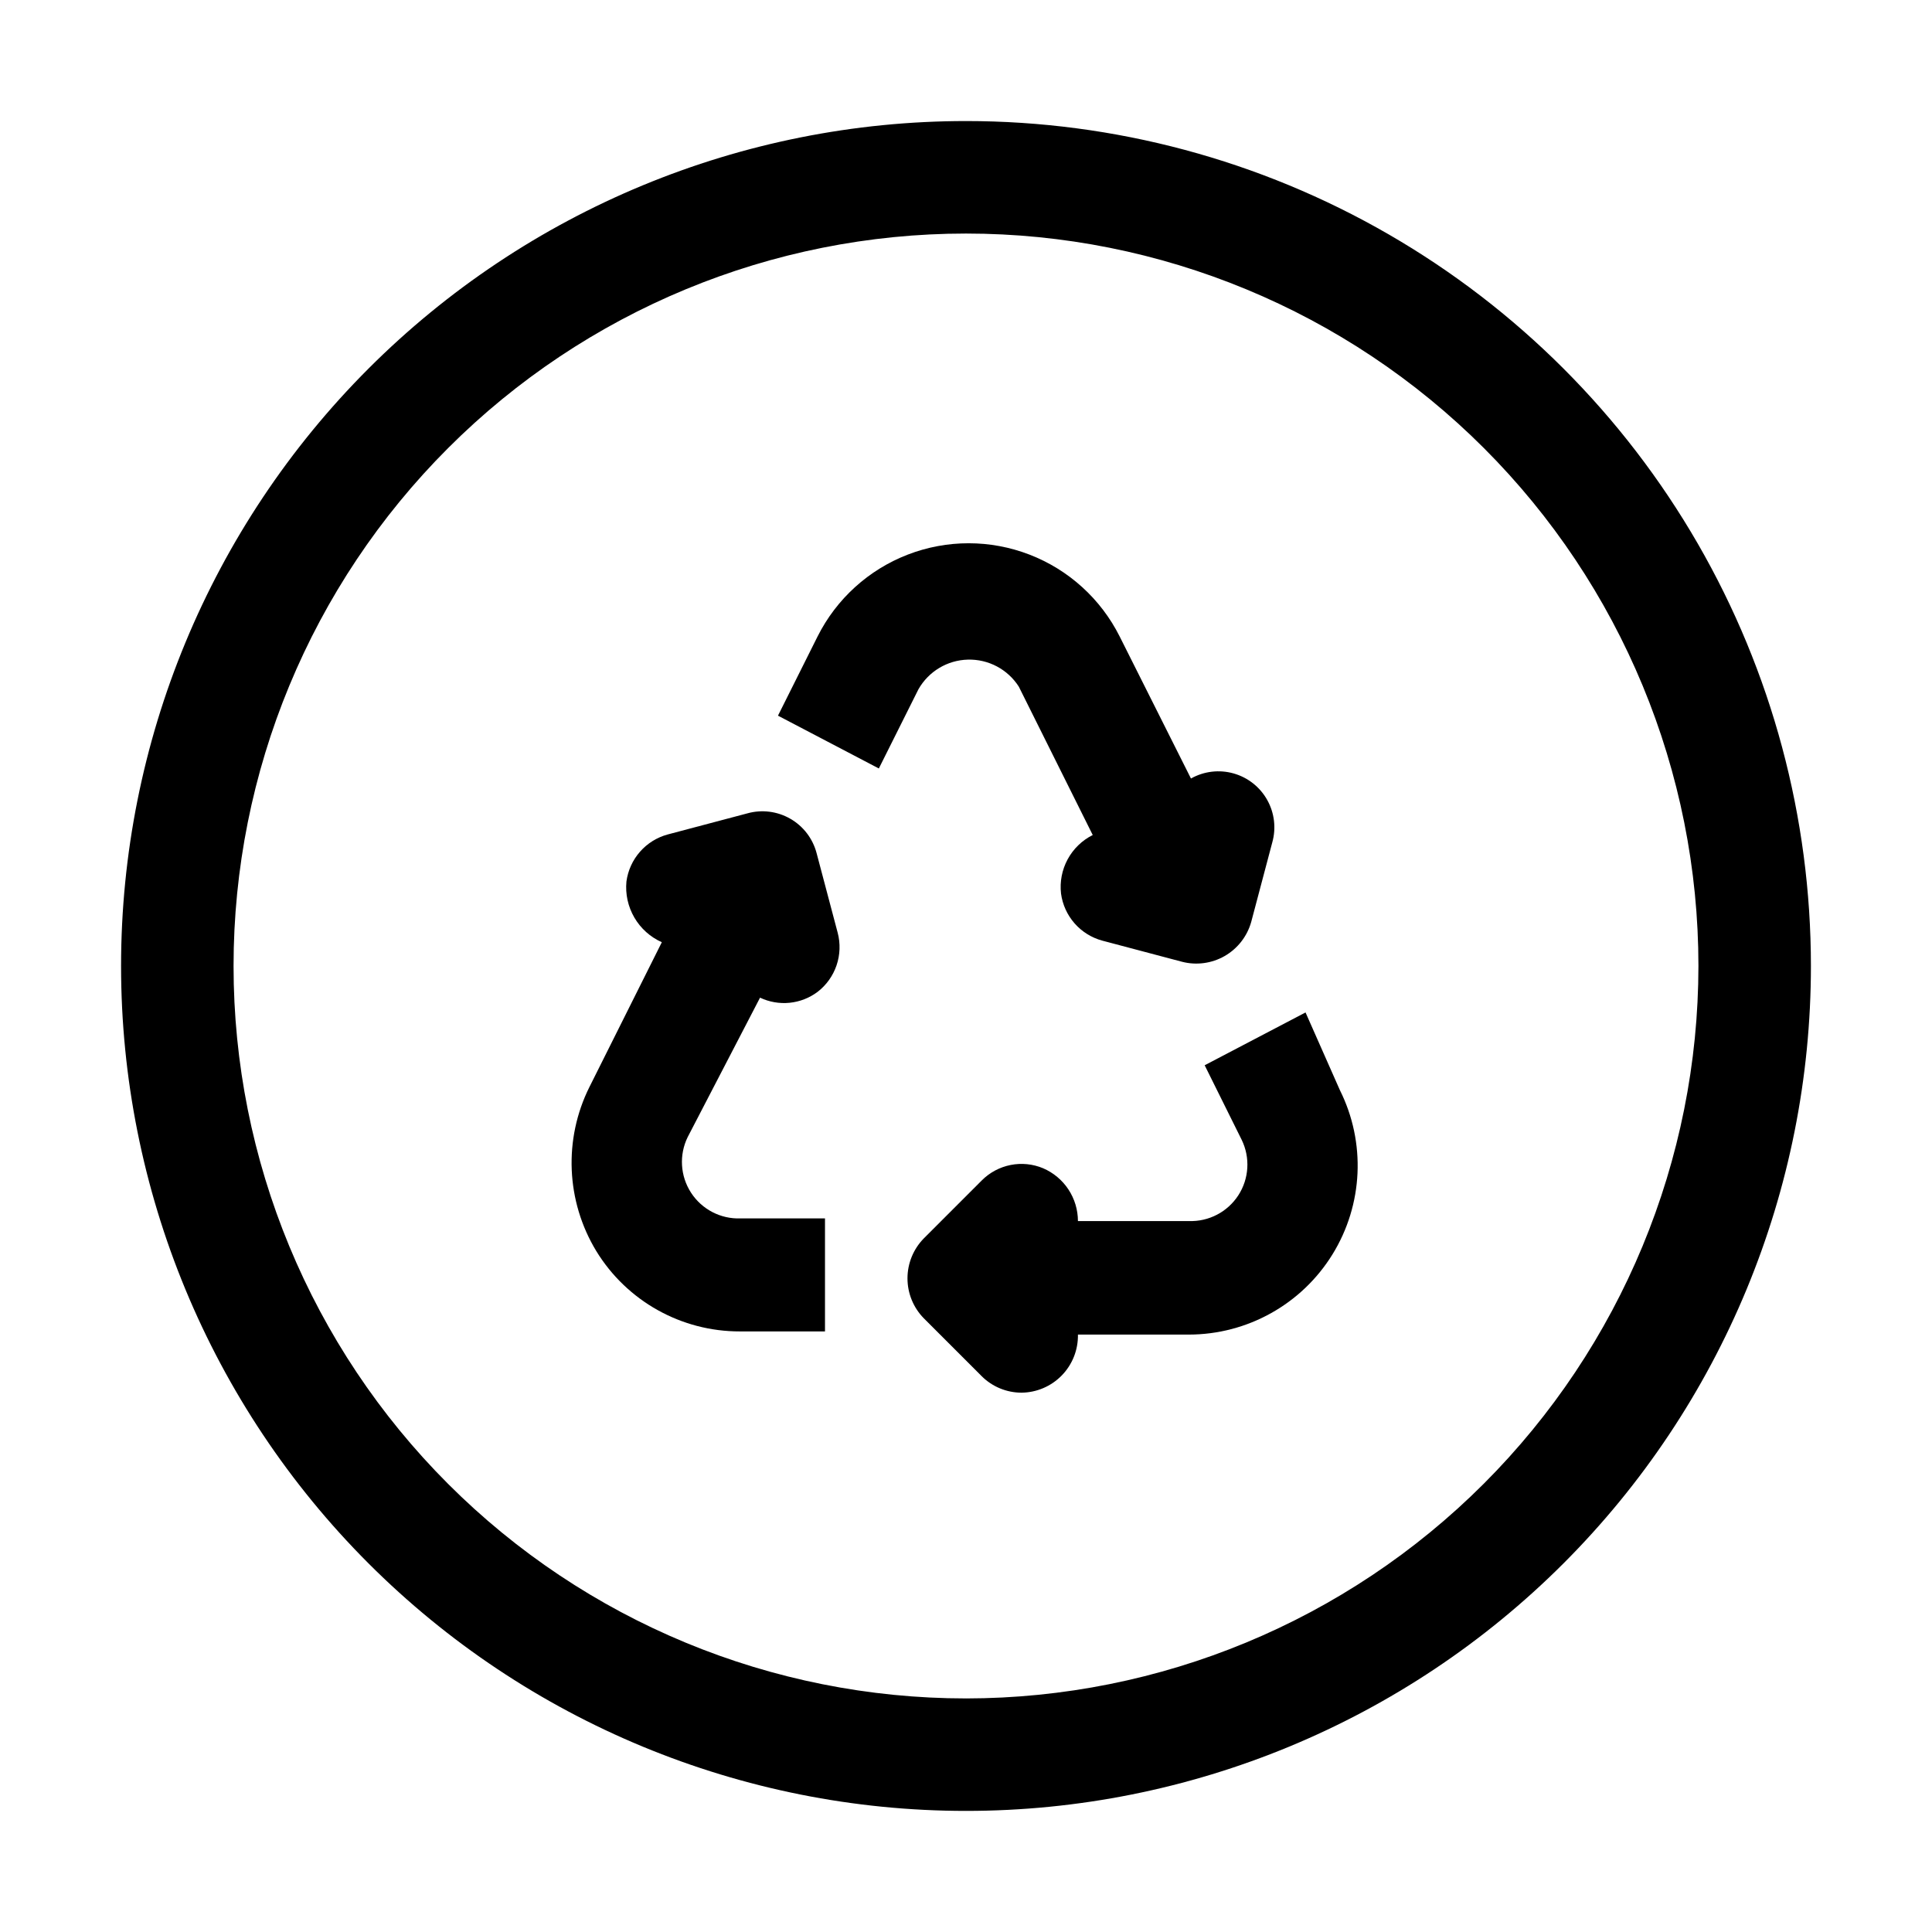
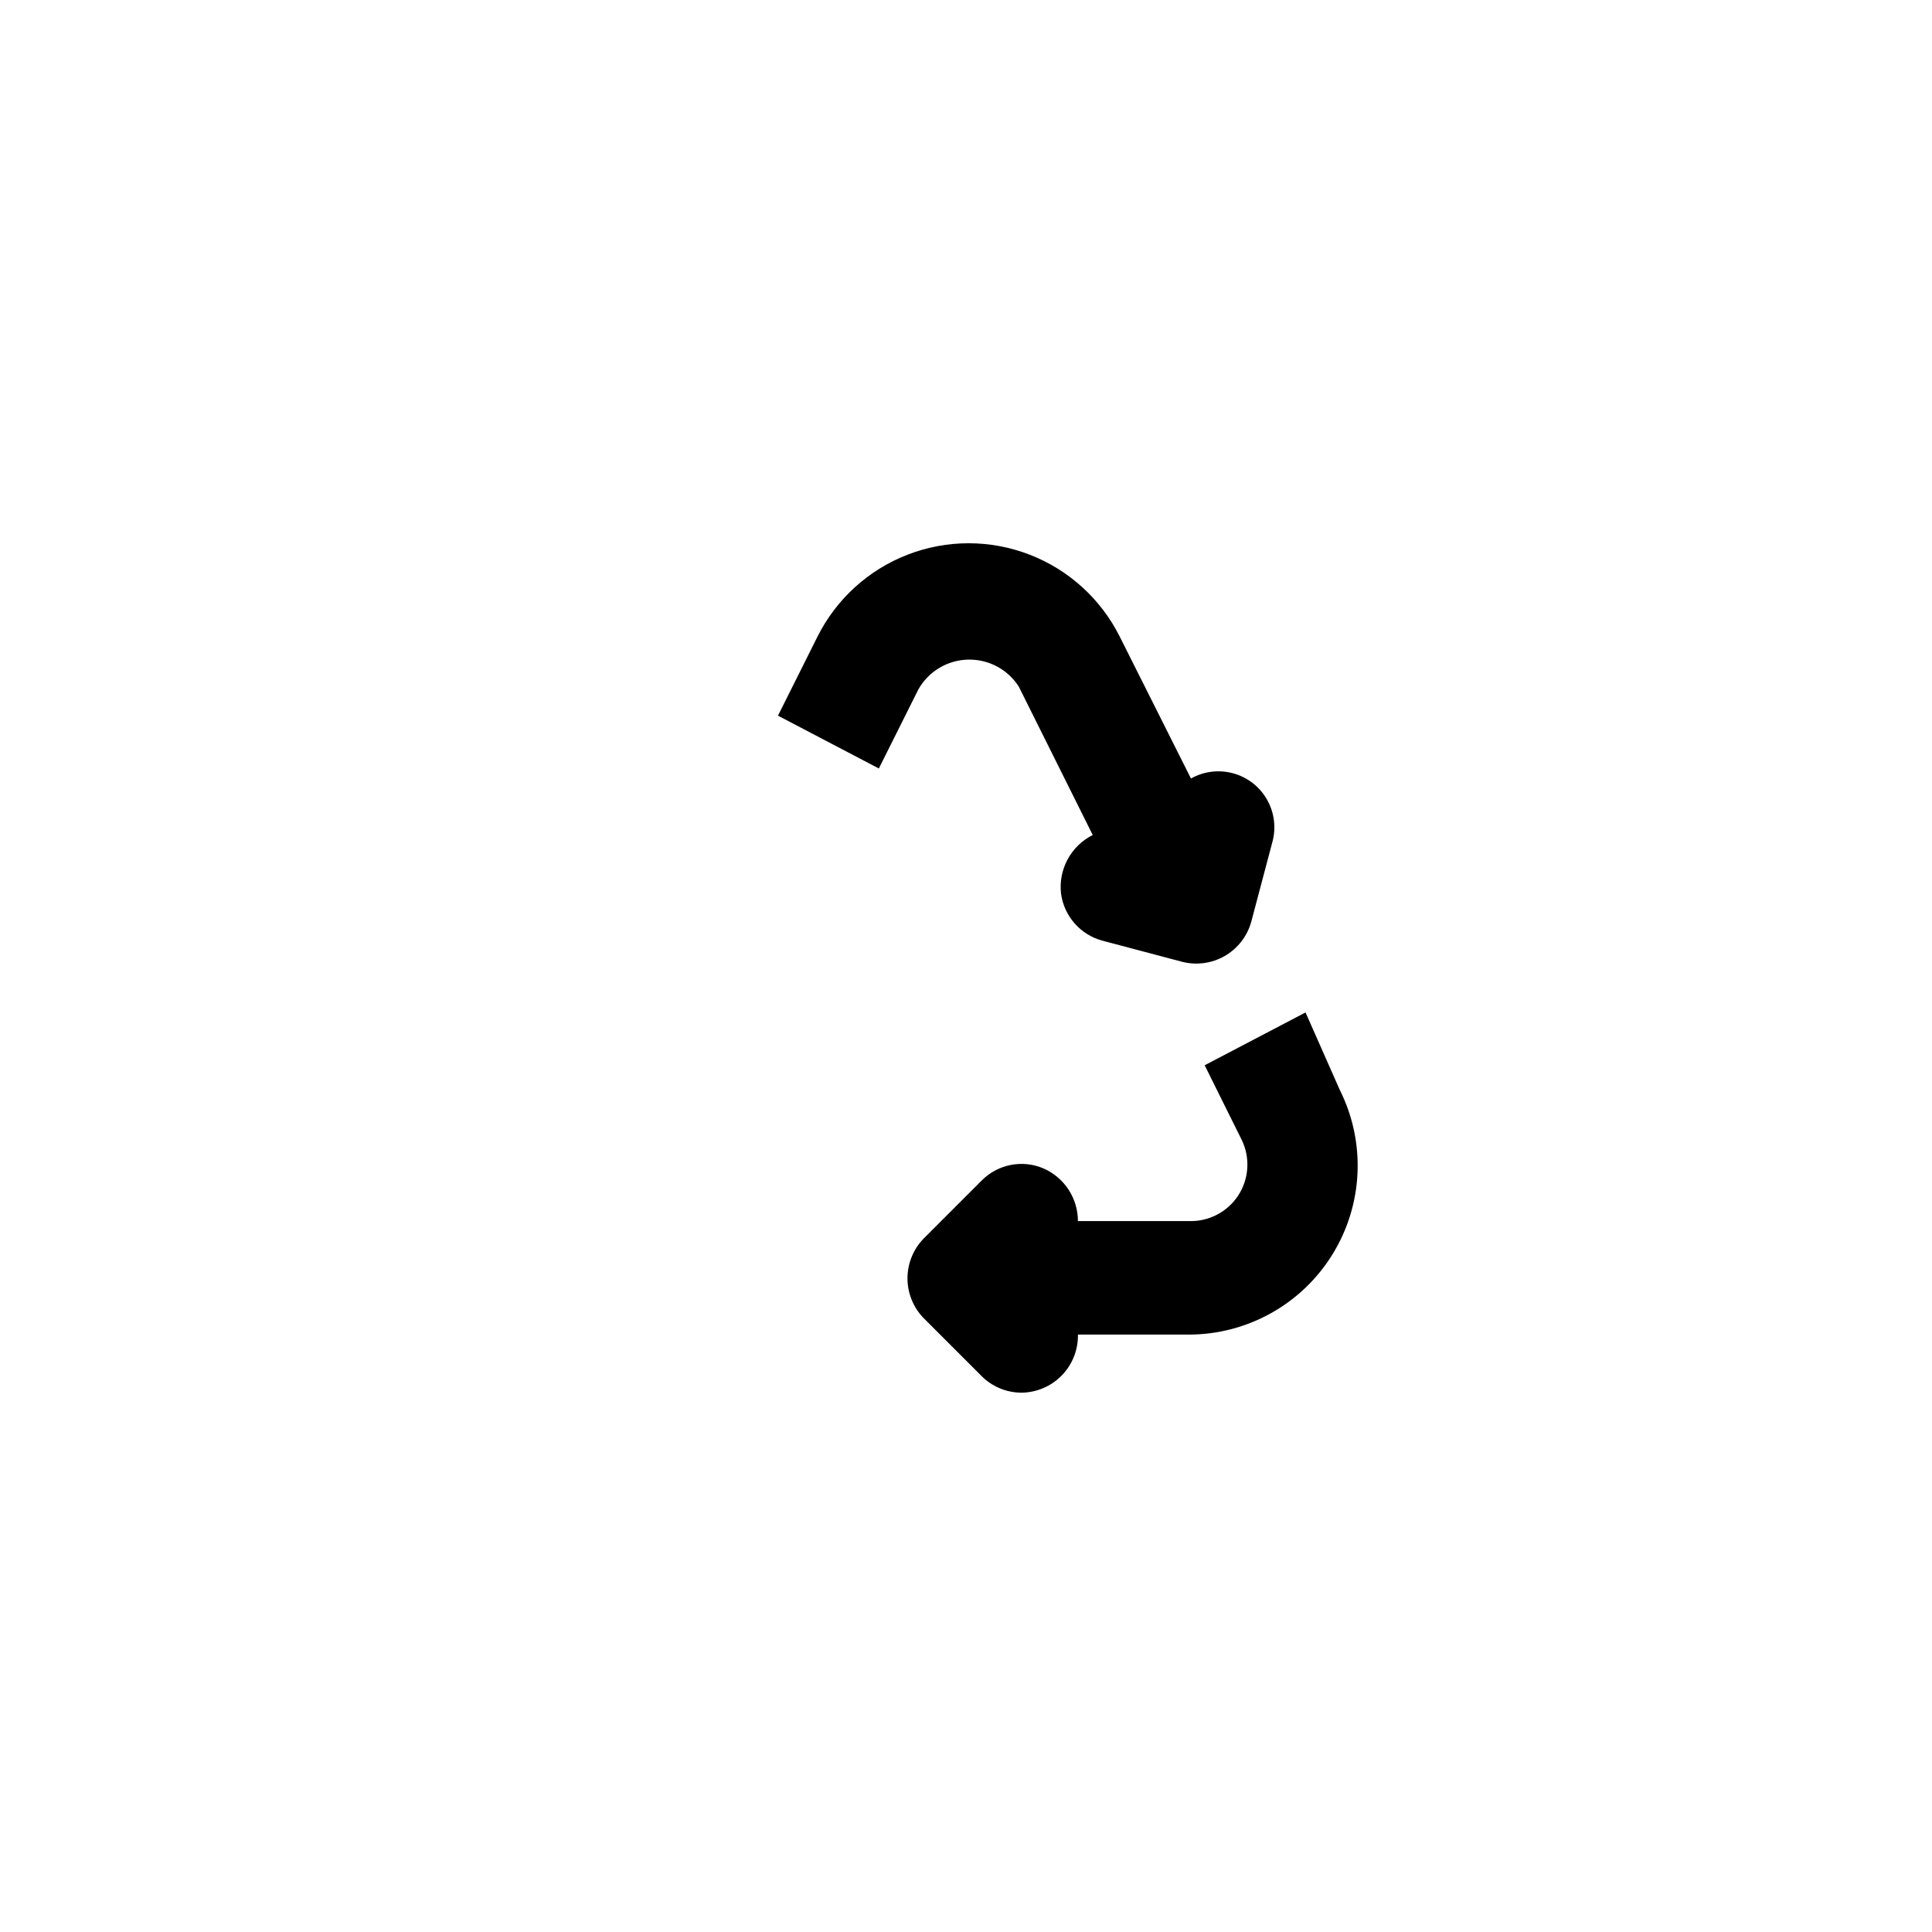
<svg xmlns="http://www.w3.org/2000/svg" fill="#000000" width="800px" height="800px" version="1.1" viewBox="144 144 512 512">
  <g>
    <path d="m489.98 412.31-26.73 13.996 9.797 19.734c2.316 4.727 1.98 10.324-0.887 14.742-2.871 4.414-7.848 7-13.109 6.809h-29.391 0.004c-0.004-2.981-0.883-5.894-2.523-8.383-1.641-2.484-3.977-4.438-6.715-5.613-2.719-1.137-5.715-1.438-8.605-0.863s-5.547 1.992-7.629 4.082l-15.395 15.395h0.004c-2.762 2.824-4.309 6.617-4.309 10.566 0 3.949 1.547 7.742 4.309 10.566l15.395 15.395h-0.004c2.793 2.766 6.566 4.324 10.496 4.336 4.035-0.035 7.887-1.684 10.699-4.574s4.352-6.785 4.277-10.82h29.391-0.004c15.512-0.012 29.914-8.051 38.062-21.246 8.152-13.195 8.895-29.672 1.965-43.547z" />
-     <path d="m345.42 408.39c2.441 1.156 5.152 1.625 7.844 1.355 2.688-0.273 5.25-1.273 7.41-2.894 2.332-1.801 4.078-4.246 5.023-7.035 0.945-2.789 1.047-5.793 0.297-8.637l-5.598-21.133c-1.016-3.84-3.527-7.109-6.973-9.082s-7.539-2.484-11.363-1.414l-21.133 5.598h0.004c-2.844 0.773-5.394 2.363-7.336 4.582-1.945 2.215-3.188 4.953-3.582 7.871-0.32 3.328 0.414 6.672 2.098 9.559 1.68 2.887 4.227 5.176 7.281 6.535l-19.172 38.344-0.004 0.004c-6.91 13.855-6.223 30.293 1.82 43.523 8.109 13.246 22.535 21.309 38.066 21.273h22.531v-29.949h-22.391c-5.262 0.191-10.238-2.394-13.105-6.809-2.871-4.418-3.207-10.016-0.891-14.746z" />
    <path d="m413.99 325.96 19.594 39.324v0.004c-2.824 1.414-5.144 3.664-6.648 6.441-1.5 2.781-2.113 5.953-1.75 9.09 0.395 2.922 1.641 5.66 3.582 7.875 1.941 2.215 4.492 3.809 7.336 4.582l21.133 5.598c3.82 0.992 7.879 0.449 11.305-1.512 3.426-1.965 5.945-5.188 7.027-8.984l5.598-21.133c1.062-3.785 0.574-7.84-1.355-11.27-1.926-3.43-5.137-5.953-8.926-7.016-3.785-1.062-7.84-0.574-11.27 1.352l-18.895-37.645c-4.992-9.945-13.508-17.68-23.891-21.688-10.383-4.012-21.887-4.012-32.266 0-10.383 4.008-18.902 11.742-23.895 21.688l-10.496 20.992 26.73 13.996 10.496-20.992c2.691-4.734 7.656-7.715 13.098-7.856 5.441-0.145 10.559 2.57 13.492 7.152z" />
-     <path d="m400 176.08c-59.387 0-116.34 23.594-158.33 65.586-41.992 41.992-65.586 98.945-65.586 158.33 0 59.383 23.594 116.34 65.586 158.33 41.992 41.992 98.945 65.582 158.33 65.582 59.383 0 116.34-23.59 158.33-65.582 41.992-41.992 65.582-98.949 65.582-158.33 0-39.309-10.348-77.918-30-111.96-19.652-34.039-47.918-62.305-81.957-81.957-34.039-19.652-72.652-30-111.96-30zm0 418.02c-51.48 0-100.86-20.449-137.25-56.852-36.402-36.402-56.855-85.773-56.855-137.25s20.453-100.86 56.855-137.25c36.398-36.402 85.773-56.855 137.25-56.855s100.85 20.453 137.25 56.855c36.402 36.398 56.852 85.773 56.852 137.25-0.039 51.469-20.5 100.82-56.895 137.21-36.395 36.395-85.742 56.855-137.21 56.895z" />
  </g>
</svg>